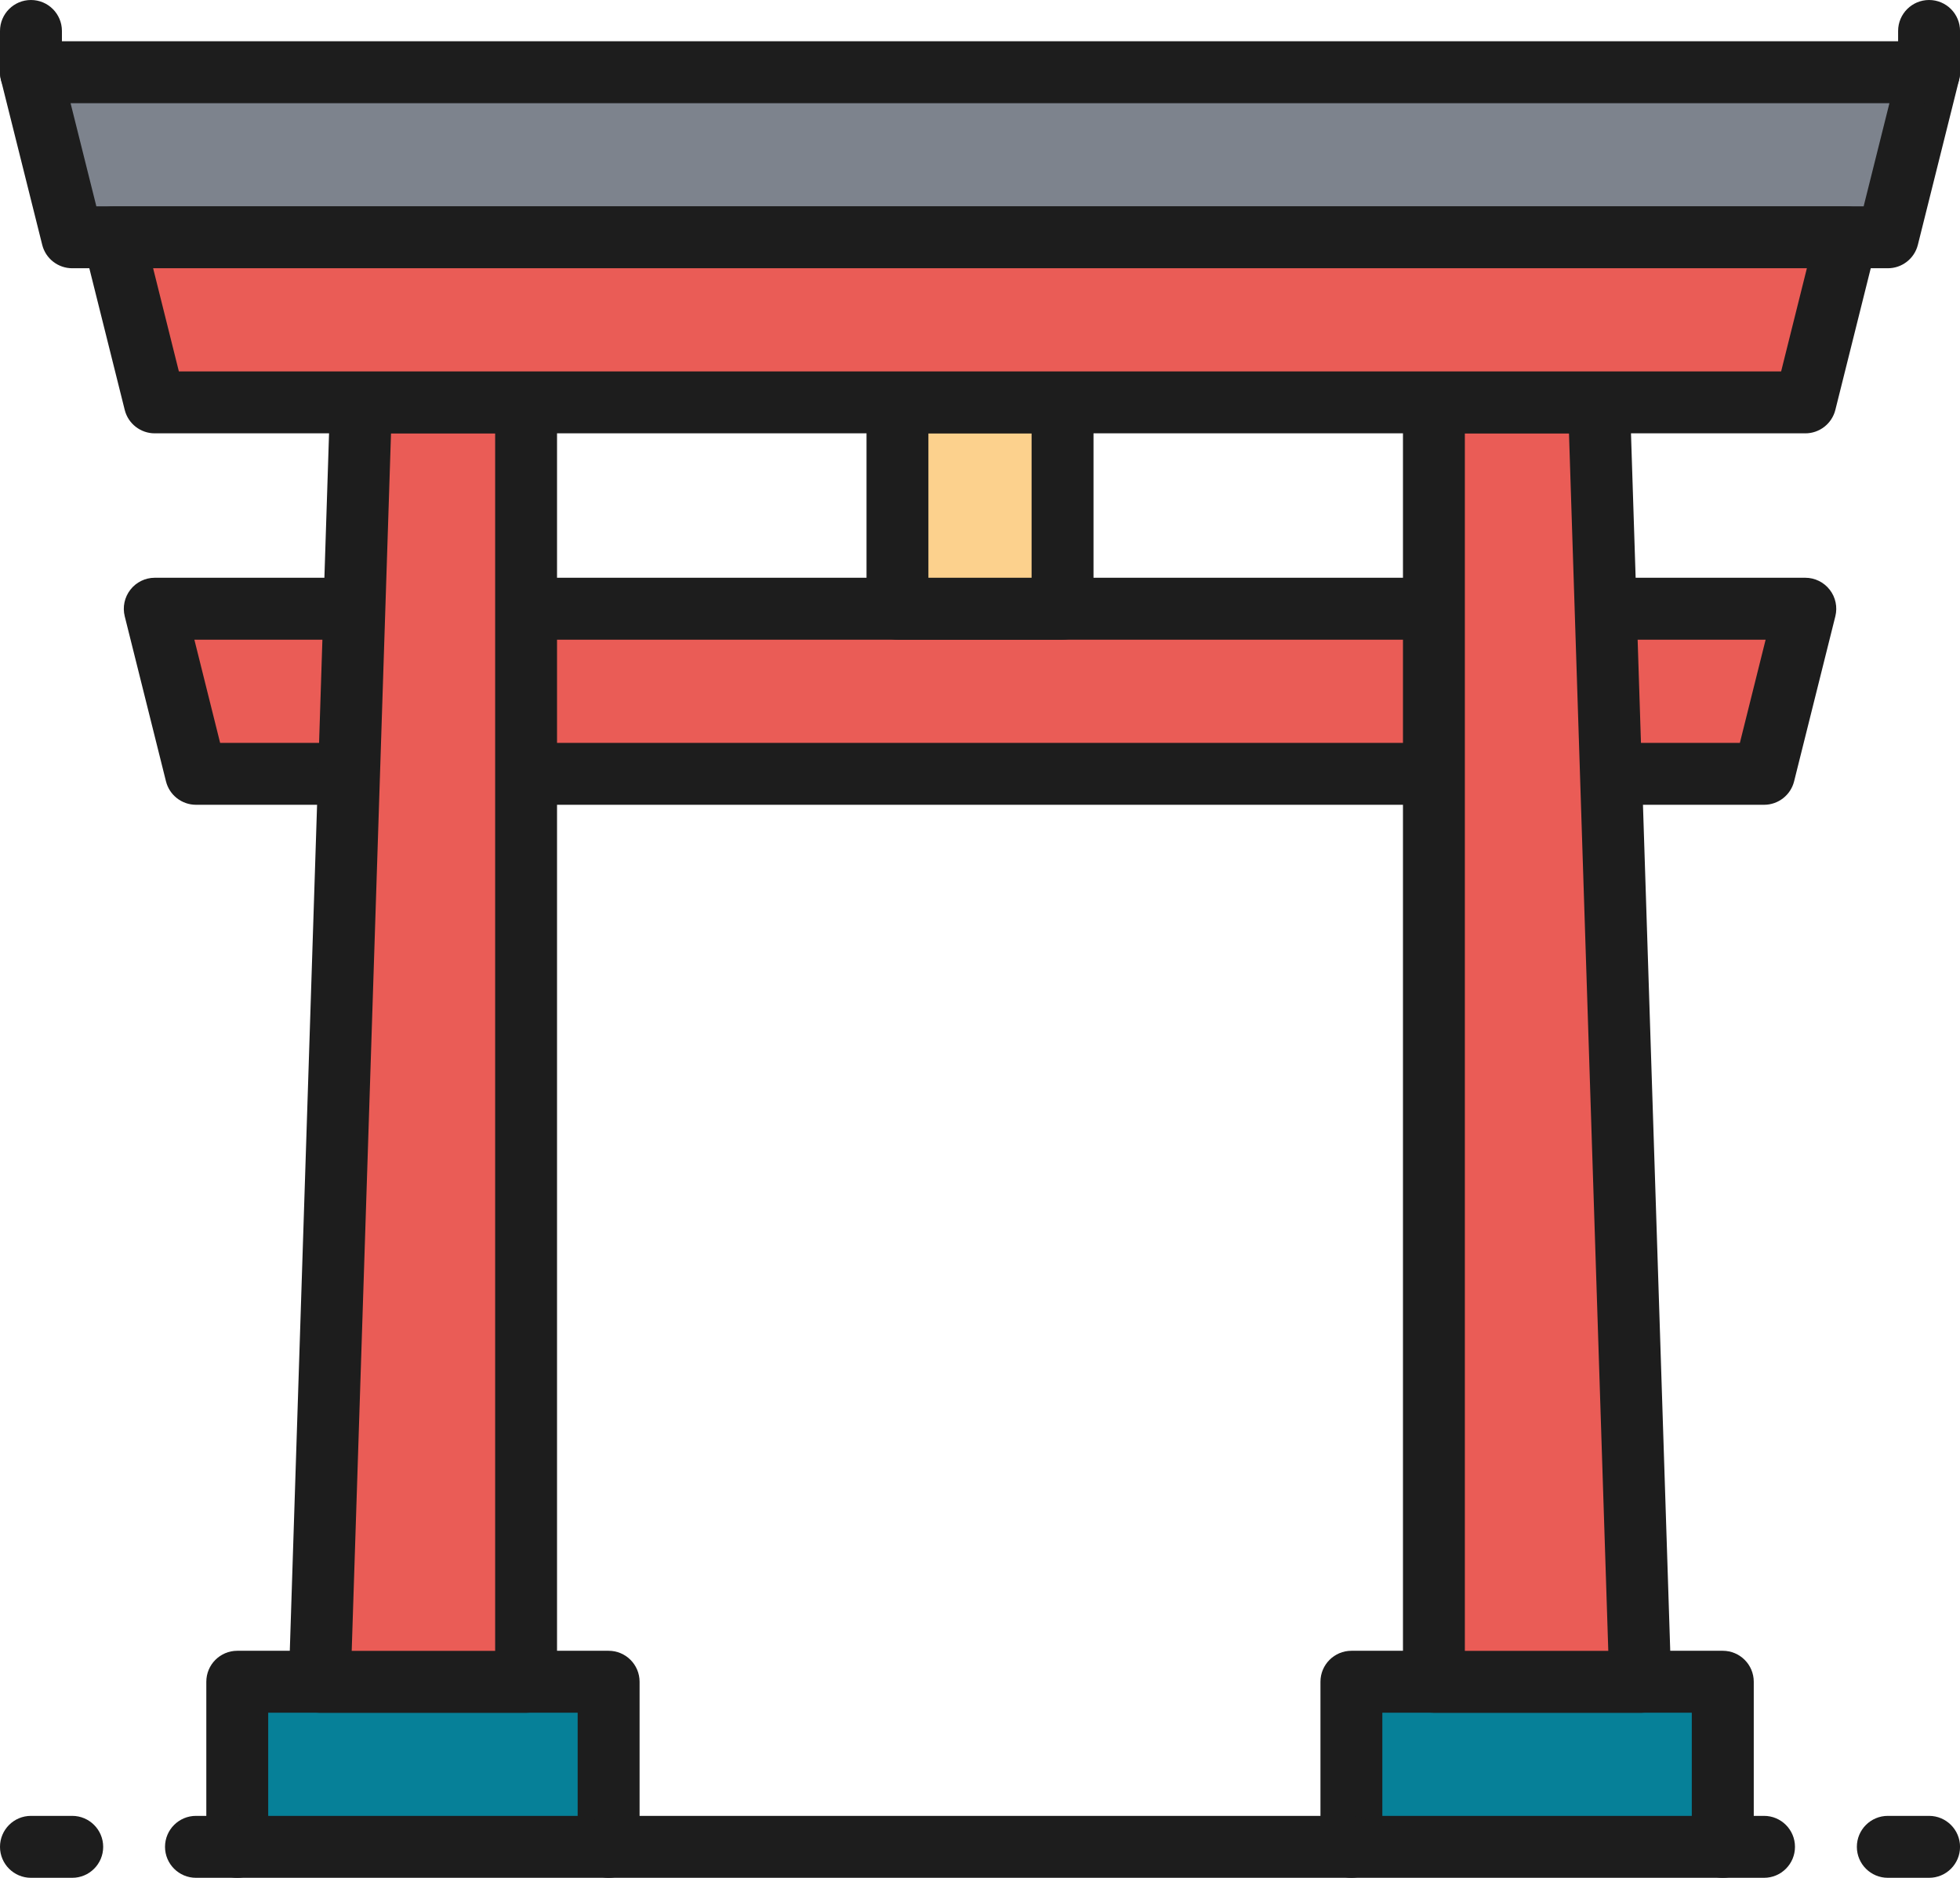
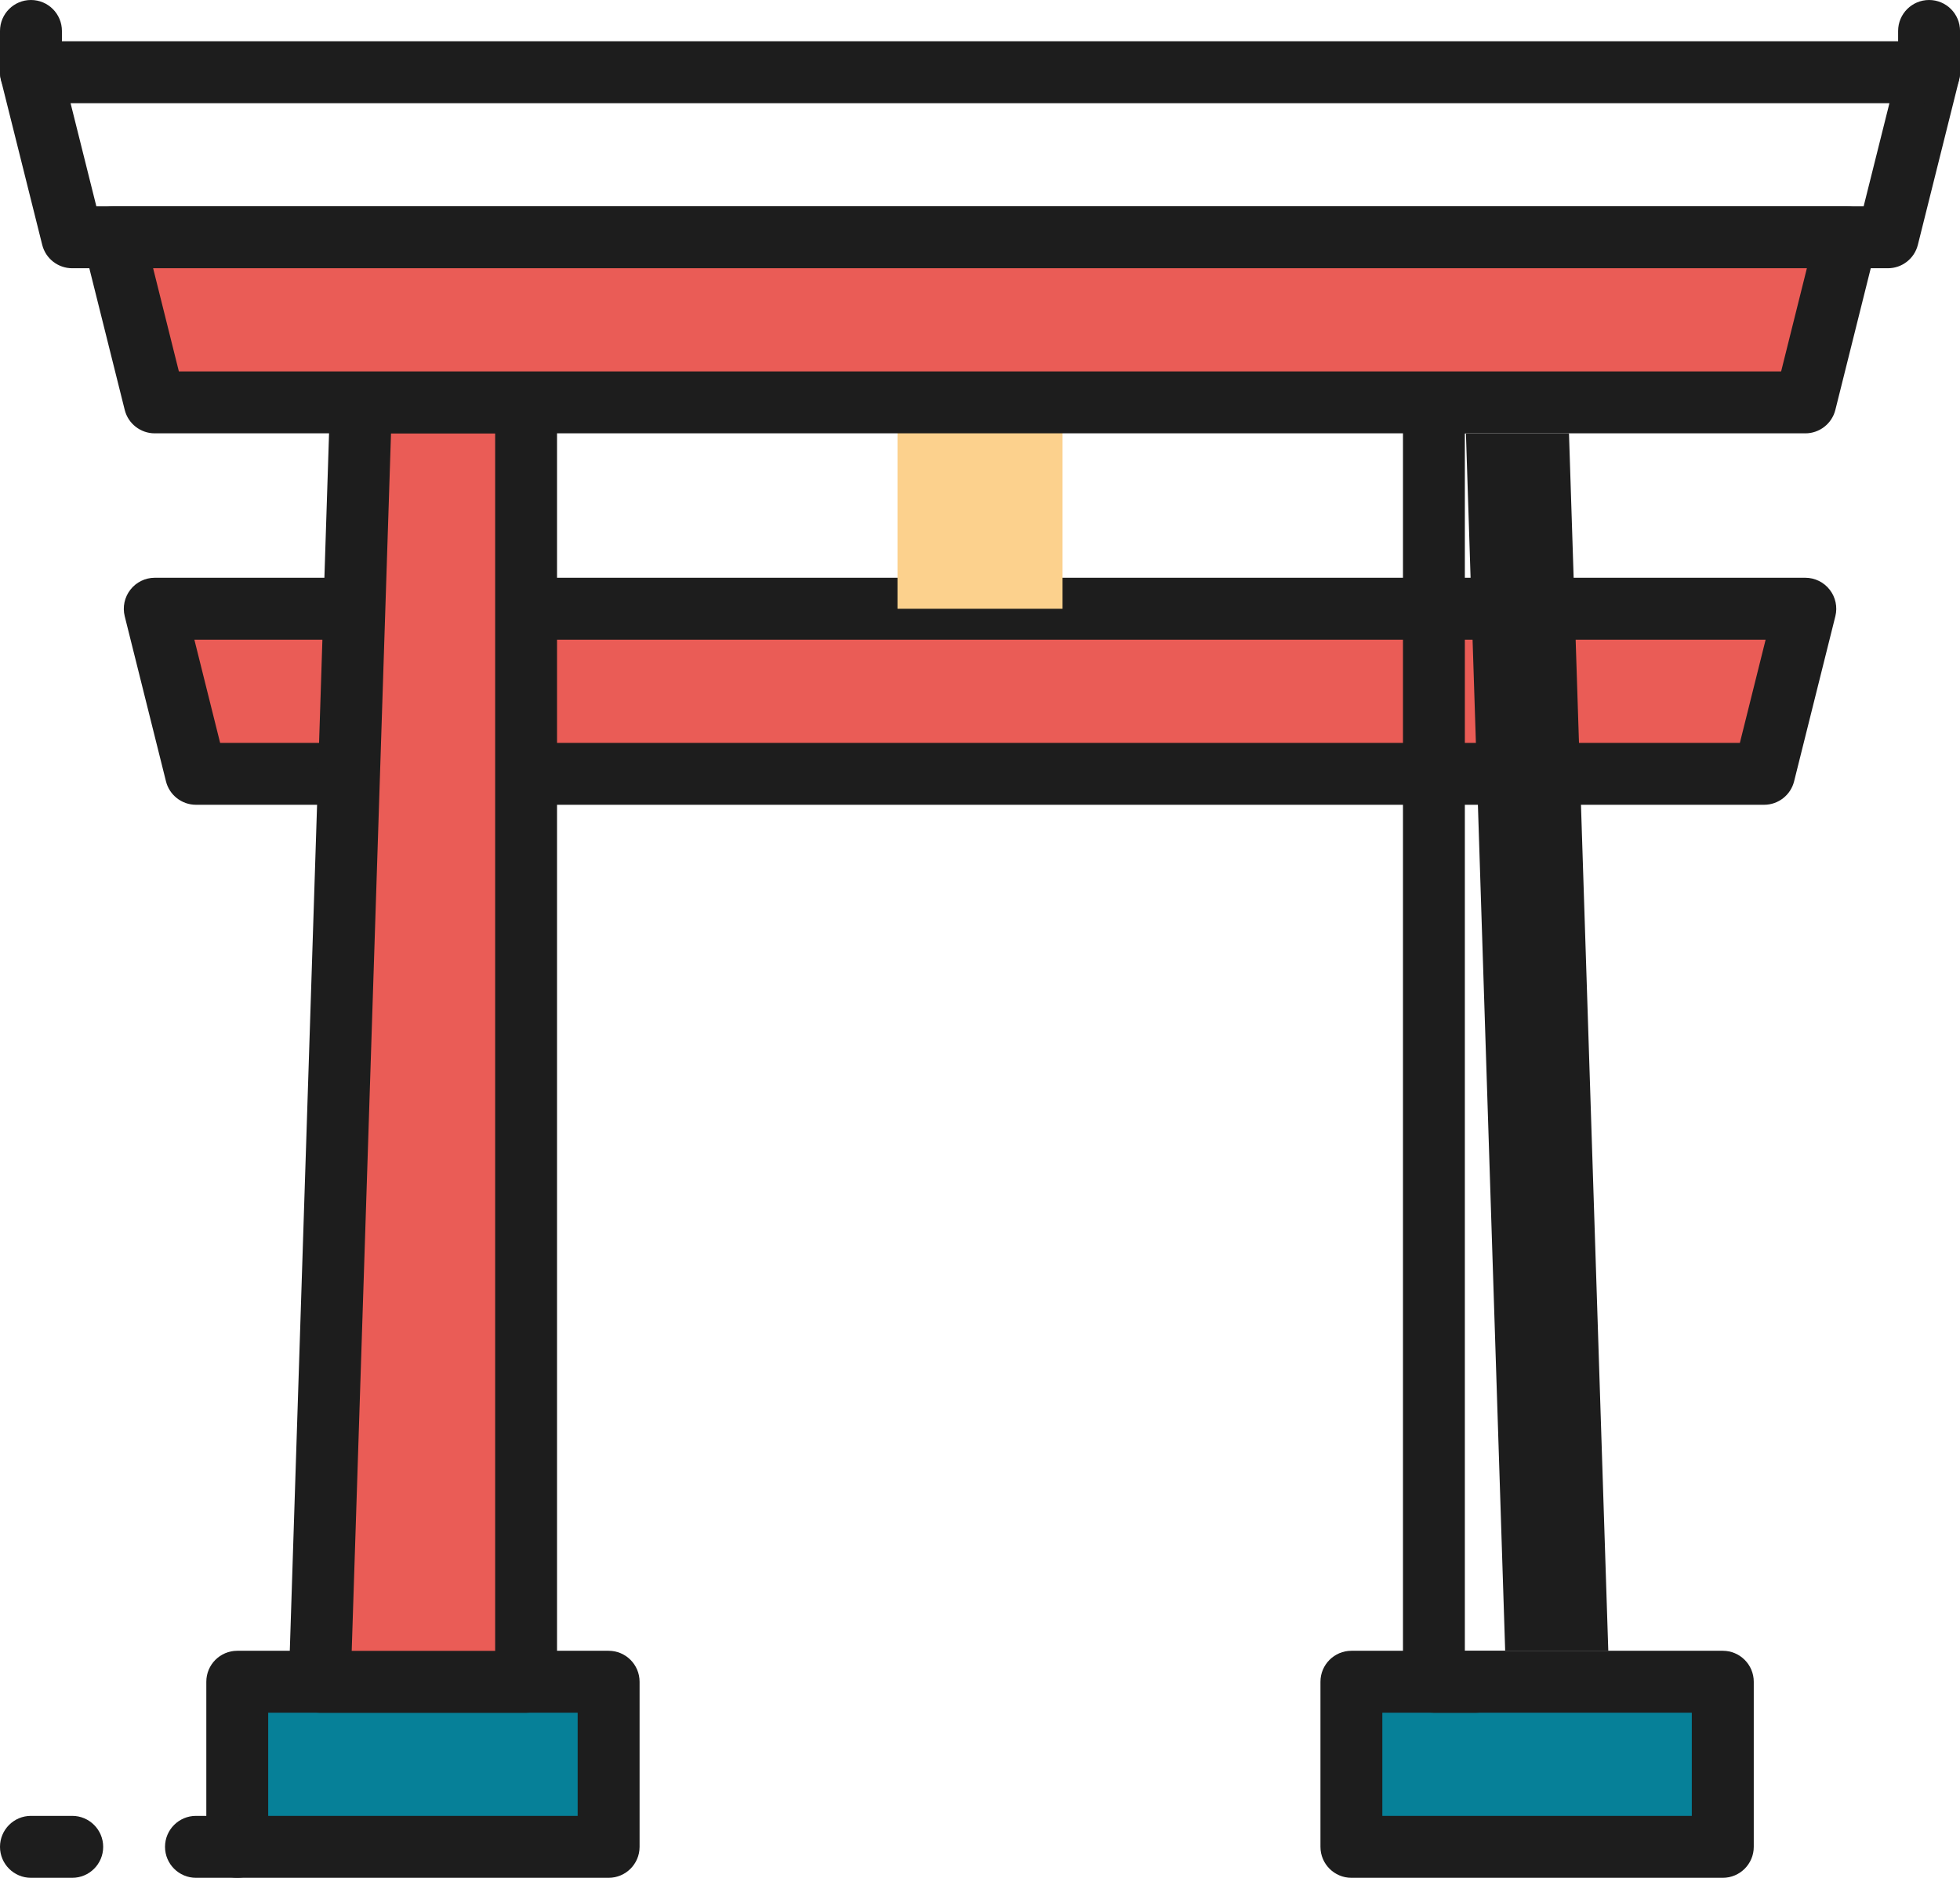
<svg xmlns="http://www.w3.org/2000/svg" id="Vrstva_2" viewBox="0 0 512.14 490.58">
  <defs>
    <style>.cls-1{fill:#fcd18d;}.cls-2{fill:#068098;}.cls-3{fill:#ea5c56;}.cls-4{fill:#1d1d1d;}.cls-5{fill:#7d838d;}</style>
  </defs>
  <g id="Vrstva_1-2">
    <g>
-       <polygon class="cls-5" points="493.28 62 18.87 62 8.09 18.87 504.06 18.87 493.28 62" />
      <path class="cls-4" d="M493.28,70.08H18.87c-3.71,0-6.95-2.53-7.84-6.12L.24,20.83c-.6-2.41-.07-4.97,1.47-6.94,1.53-1.96,3.89-3.11,6.38-3.11H504.06c2.48,0,4.85,1.15,6.38,3.11,1.54,1.97,2.07,4.53,1.47,6.94l-10.78,43.13c-.9,3.6-4.13,6.12-7.84,6.12ZM25.18,53.91H486.96l6.74-26.95H18.44l6.74,26.95Z" />
      <polygon class="cls-3" points="460.94 202.16 51.21 202.16 40.43 159.04 471.72 159.04 460.94 202.16" />
      <path class="cls-4" d="M460.94,210.25H51.21c-3.7,0-6.95-2.53-7.84-6.12l-10.78-43.13c-.6-2.41-.06-4.97,1.48-6.94,1.53-1.97,3.88-3.12,6.37-3.12H471.72c2.48,0,4.84,1.15,6.37,3.12,1.54,1.96,2.08,4.52,1.48,6.94l-10.78,43.13c-.9,3.6-4.14,6.12-7.84,6.12ZM57.52,194.08H454.62l6.73-26.96H50.79l6.73,26.96Z" />
      <rect class="cls-2" x="62" y="439.37" width="97.03" height="43.13" />
      <path class="cls-4" d="M159.03,490.58H62c-4.47,0-8.09-3.62-8.09-8.09v-43.13c0-4.46,3.61-8.09,8.09-8.09h97.03c4.46,0,8.09,3.62,8.09,8.09v43.13c0,4.46-3.62,8.09-8.09,8.09Zm-88.95-16.17h80.86v-26.96H70.08v26.96Z" />
      <rect class="cls-2" x="353.11" y="439.37" width="97.03" height="43.13" />
      <path class="cls-4" d="M450.15,490.58h-97.03c-4.46,0-8.09-3.62-8.09-8.09v-43.13c0-4.46,3.62-8.09,8.09-8.09h97.03c4.47,0,8.1,3.62,8.1,8.09v43.13c0,4.46-3.62,8.09-8.1,8.09Zm-88.95-16.17h80.86v-26.96h-80.86v26.96Z" />
      <rect class="cls-1" x="234.51" y="105.13" width="43.13" height="53.91" />
-       <path class="cls-4" d="M277.64,167.12h-43.13c-4.46,0-8.09-3.62-8.09-8.09v-53.91c0-4.46,3.62-8.09,8.09-8.09h43.13c4.46,0,8.09,3.62,8.09,8.09v53.91c0,4.46-3.62,8.09-8.09,8.09Zm-35.05-16.18h26.96v-37.74h-26.96v37.74Z" />
      <polygon class="cls-3" points="137.47 439.37 83.56 439.37 94.34 105.13 137.47 105.13 137.47 439.37" />
      <path class="cls-4" d="M137.47,447.46h-53.91c-2.19,0-4.29-.89-5.82-2.46-1.52-1.57-2.34-3.7-2.27-5.89l10.78-334.25c.15-4.36,3.72-7.82,8.09-7.82h43.13c4.46,0,8.08,3.62,8.08,8.09V439.37c0,4.46-3.62,8.09-8.08,8.09Zm-45.57-16.17h37.48V113.21h-27.21l-10.27,318.07Z" />
-       <polygon class="cls-3" points="428.58 439.37 374.67 439.37 374.67 105.13 417.8 105.13 428.58 439.37" />
-       <path class="cls-4" d="M428.8,447.46c-.07,0-.14,0-.21,0h-53.91c-4.46,0-8.09-3.62-8.09-8.09V105.13c0-4.46,3.62-8.09,8.09-8.09h43.13c4.37,0,7.94,3.46,8.09,7.82l10.72,332.4c.17,.67,.27,1.38,.27,2.11,0,4.46-3.61,8.09-8.09,8.09Zm-46.04-16.17h37.48l-10.27-318.07h-27.21V431.28Z" />
+       <path class="cls-4" d="M428.8,447.46c-.07,0-.14,0-.21,0h-53.91c-4.46,0-8.09-3.62-8.09-8.09V105.13c0-4.46,3.62-8.09,8.09-8.09c4.37,0,7.94,3.46,8.09,7.82l10.72,332.4c.17,.67,.27,1.38,.27,2.11,0,4.46-3.61,8.09-8.09,8.09Zm-46.04-16.17h37.48l-10.27-318.07h-27.21V431.28Z" />
      <polygon class="cls-3" points="471.72 105.13 40.43 105.13 29.65 62 482.5 62 471.72 105.13" />
      <path class="cls-4" d="M471.72,113.21H40.43c-3.7,0-6.95-2.53-7.84-6.12l-10.78-43.13c-.6-2.42-.06-4.98,1.48-6.94,1.53-1.97,3.88-3.12,6.37-3.12H482.5c2.48,0,4.84,1.15,6.37,3.12,1.54,1.96,2.08,4.52,1.48,6.94l-10.78,43.13c-.9,3.59-4.14,6.12-7.84,6.12ZM46.74,97.04H465.4l6.73-26.96H40.01l6.73,26.96Z" />
      <path class="cls-4" d="M8.09,26.96C3.62,26.96,0,23.33,0,18.87V8.09C0,3.62,3.62,0,8.09,0s8.09,3.62,8.09,8.09v10.78c0,4.47-3.62,8.09-8.09,8.09Z" />
      <path class="cls-4" d="M504.06,26.96c-4.46,0-8.09-3.62-8.09-8.09V8.09c0-4.46,3.62-8.09,8.09-8.09s8.09,3.62,8.09,8.09v10.78c0,4.47-3.62,8.09-8.09,8.09Z" />
-       <path class="cls-4" d="M353.11,490.58H159.03c-4.46,0-8.08-3.62-8.08-8.09s3.62-8.09,8.08-8.09h194.08c4.46,0,8.08,3.62,8.08,8.09s-3.62,8.09-8.08,8.09Z" />
-       <path class="cls-4" d="M504.06,490.58h-10.78c-4.46,0-8.09-3.62-8.09-8.09s3.62-8.09,8.09-8.09h10.78c4.46,0,8.09,3.62,8.09,8.09s-3.62,8.09-8.09,8.09Zm-43.12,0h-10.79c-4.46,0-8.08-3.62-8.08-8.09s3.62-8.09,8.08-8.09h10.79c4.46,0,8.08,3.62,8.08,8.09s-3.62,8.09-8.08,8.09Z" />
      <path class="cls-4" d="M62,490.58h-10.79c-4.46,0-8.09-3.62-8.09-8.09s3.62-8.09,8.09-8.09h10.79c4.46,0,8.09,3.62,8.09,8.09s-3.62,8.09-8.09,8.09Zm-43.13,0H8.09c-4.46,0-8.09-3.62-8.09-8.09s3.62-8.09,8.09-8.09h10.78c4.46,0,8.09,3.62,8.09,8.09s-3.62,8.09-8.09,8.09Z" />
    </g>
  </g>
</svg>